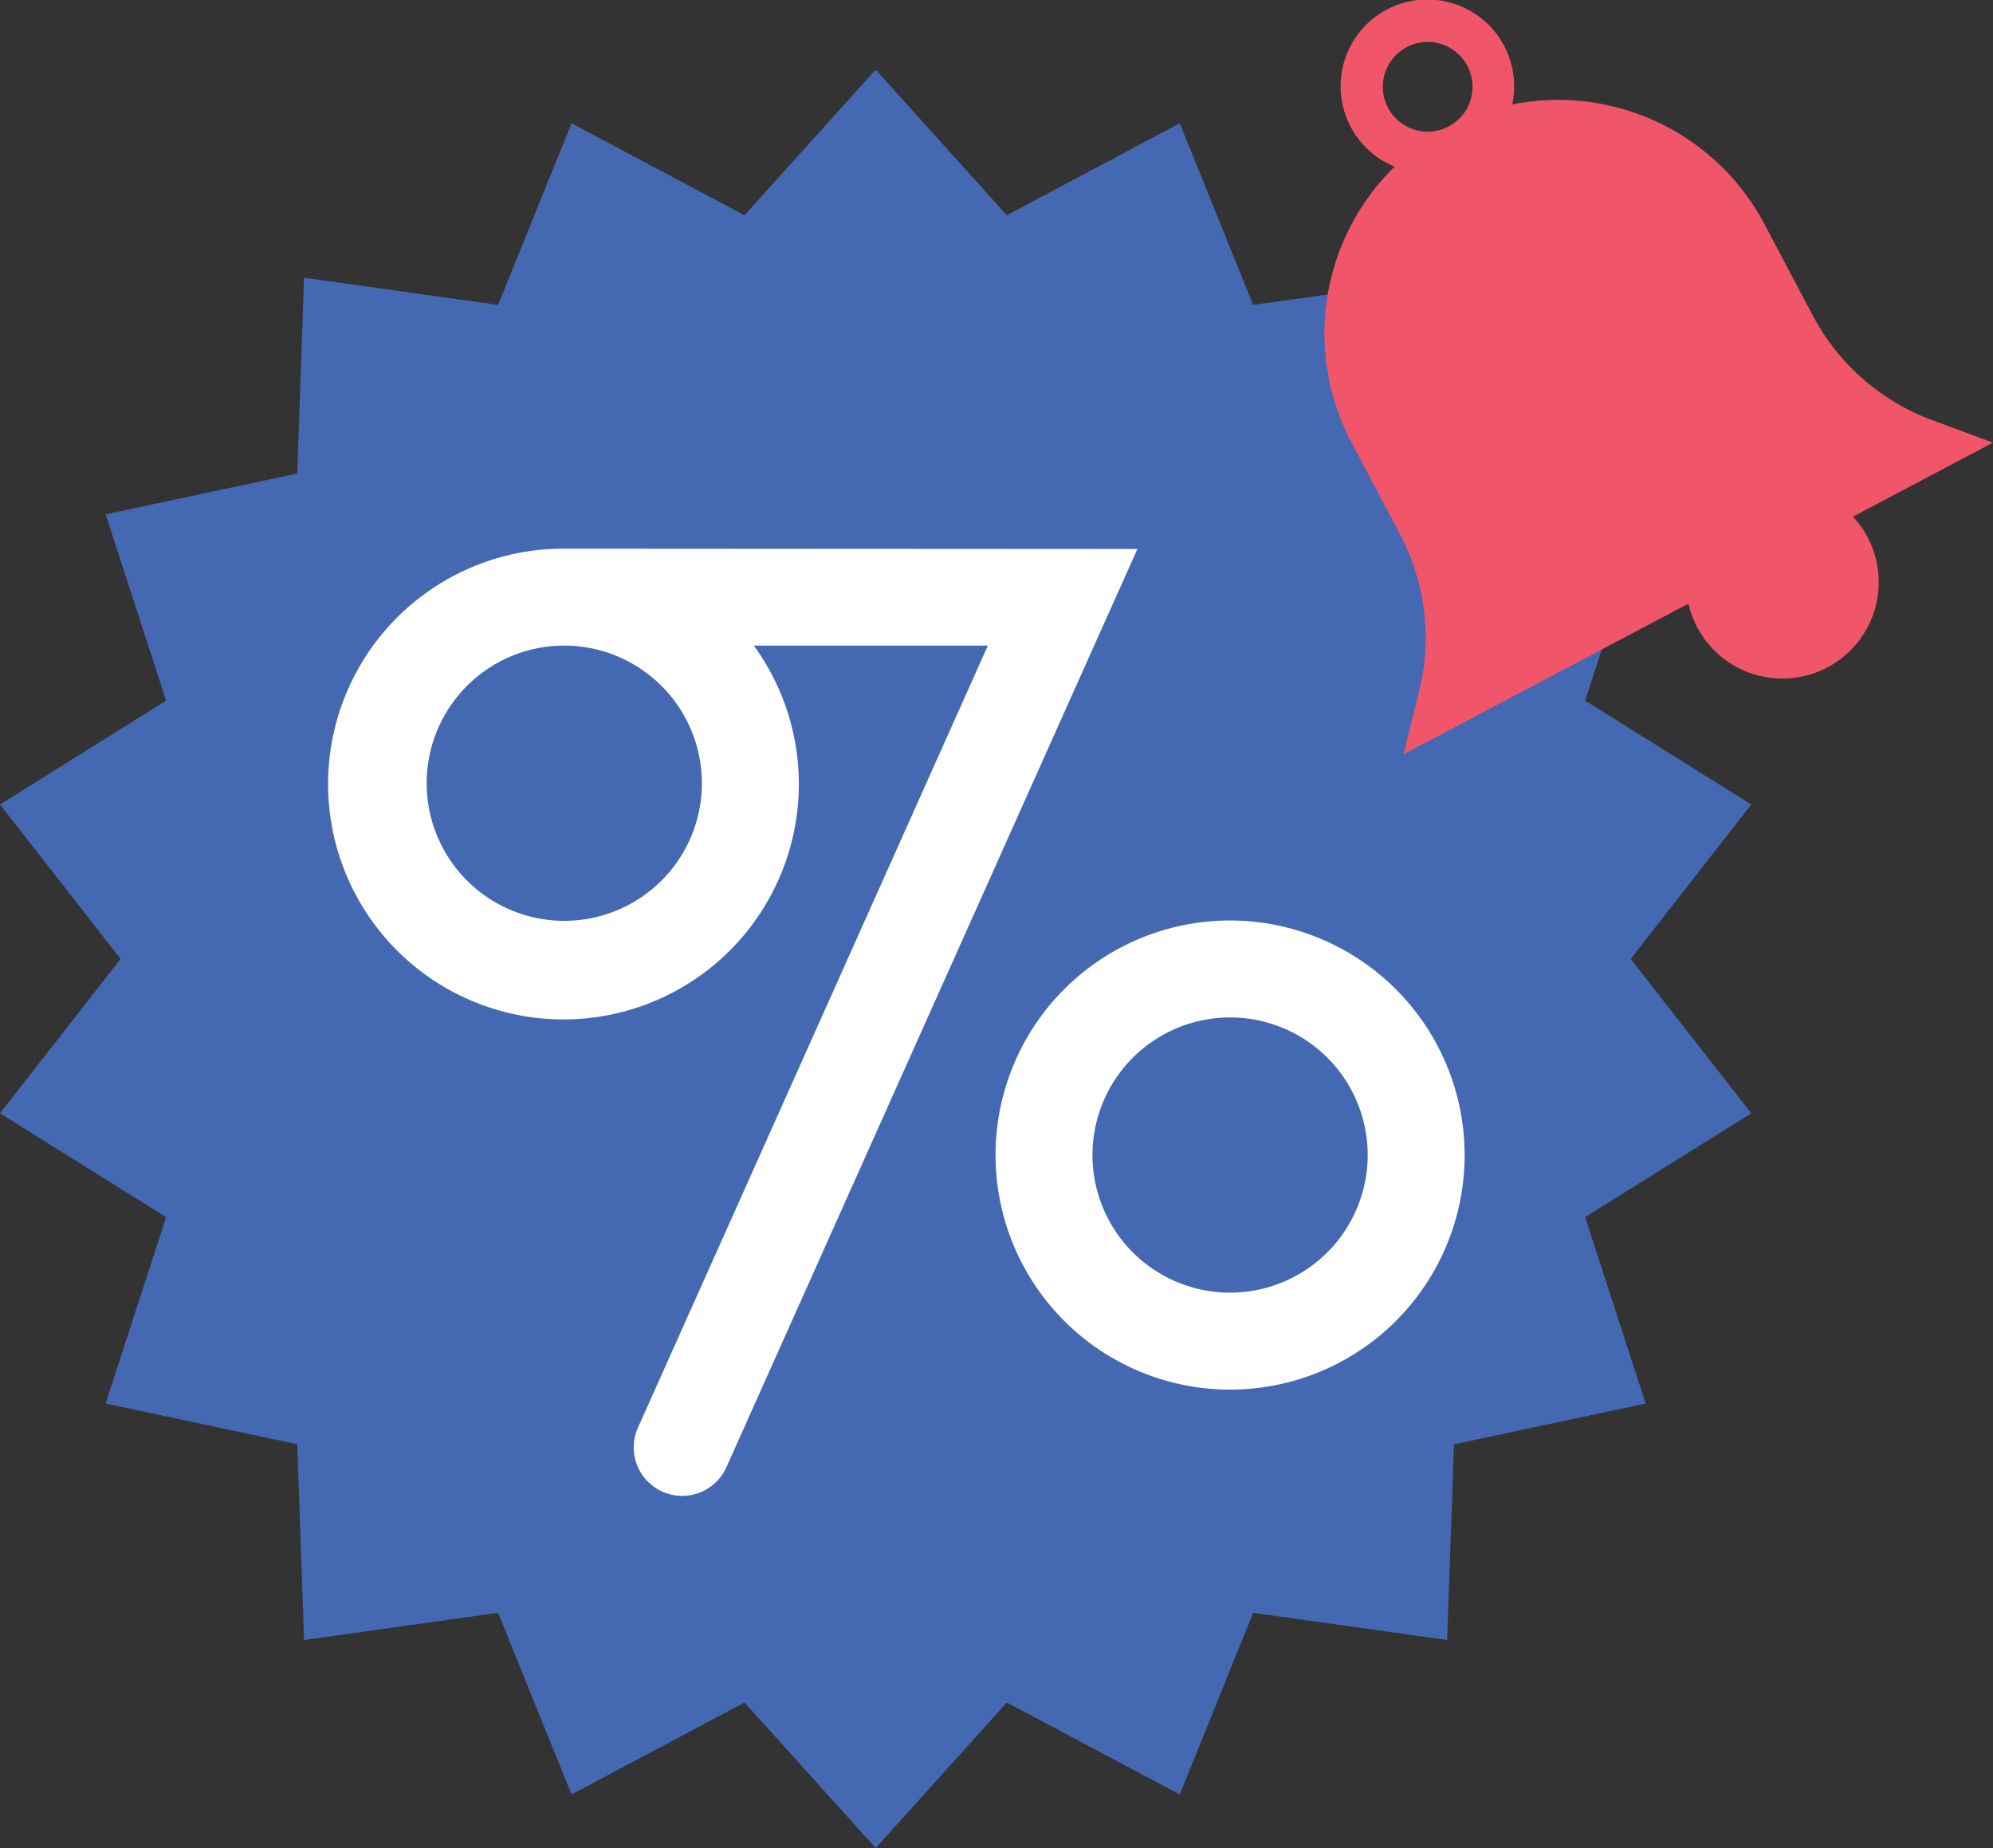
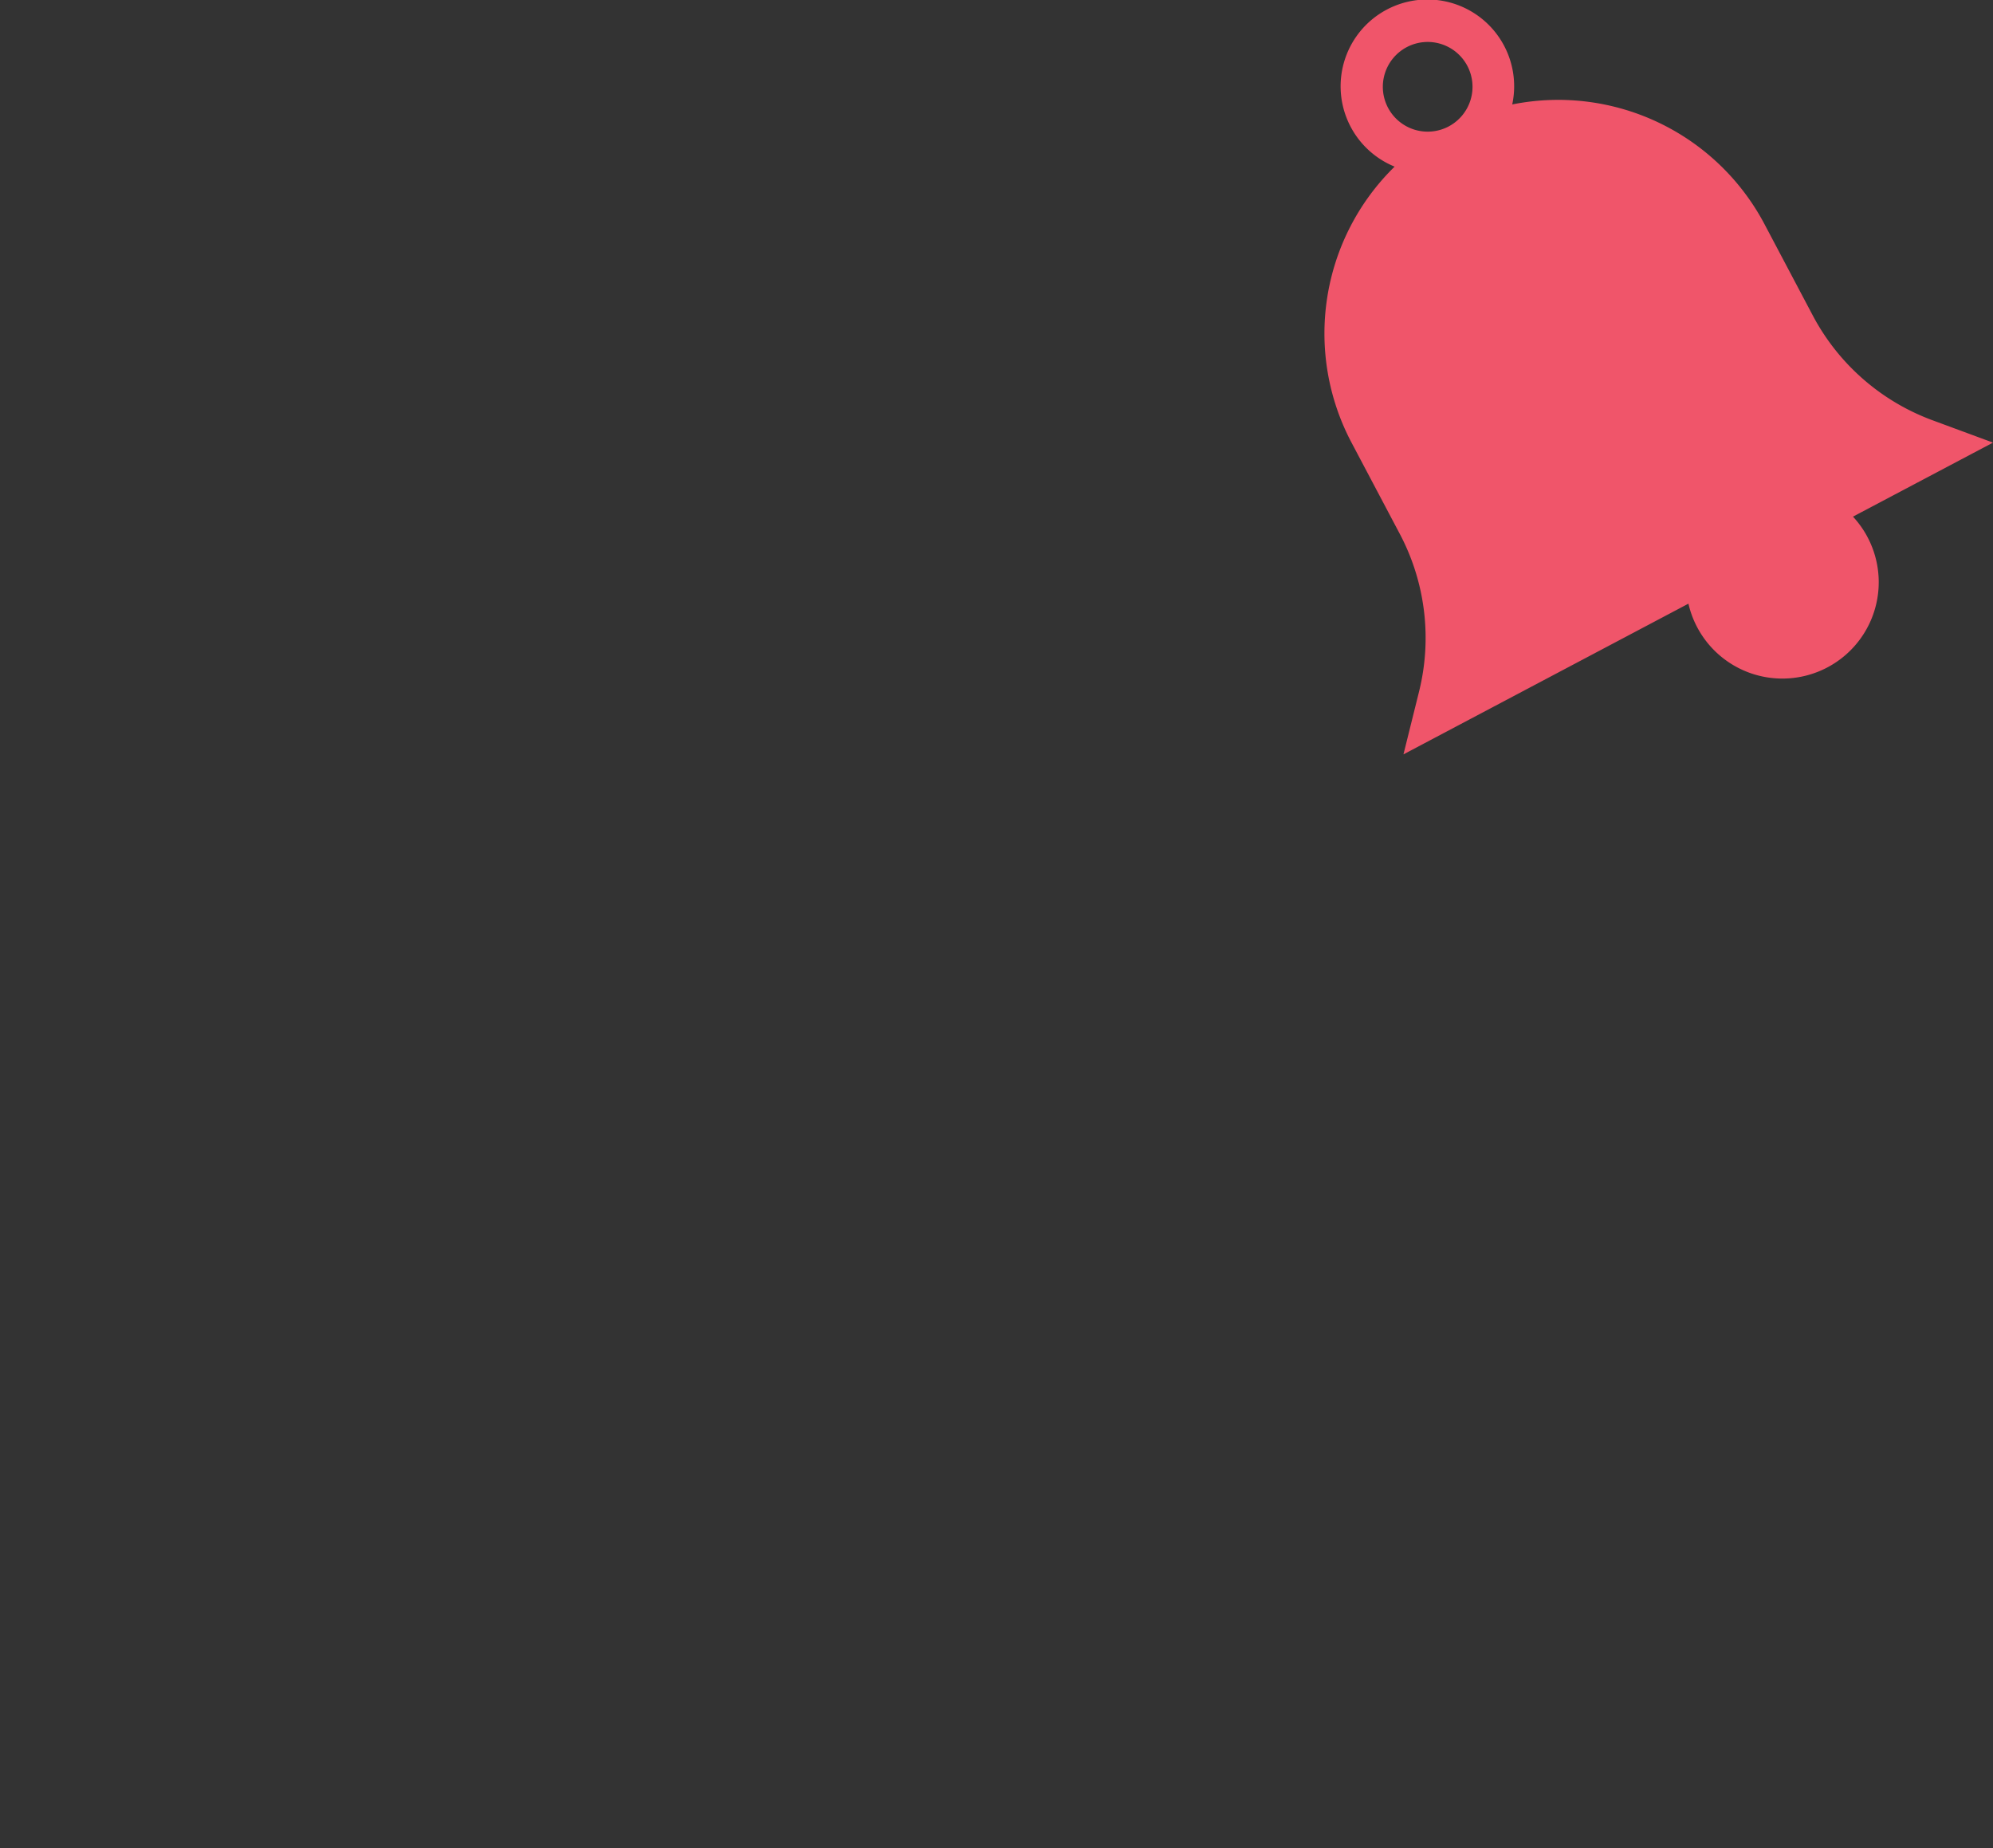
<svg xmlns="http://www.w3.org/2000/svg" viewBox="0 0 239.11 221.71">
  <rect x="0" y="0" width="239.11" height="221.71" fill="#333333" stroke="none" />
  <defs>
    <style>.cls-1{isolation:isolate;}.cls-2{fill:#4468b1;}.cls-3{fill:#fff;}.cls-4{fill:#f0556a;mix-blend-mode:multiply;}</style>
  </defs>
  <title>Offers</title>
  <g class="cls-1">
    <g id="Layer_1" data-name="Layer 1">
-       <polygon class="cls-2" points="105.06 8.36 120.79 25.82 141.54 14.79 150.35 36.58 173.62 33.32 174.45 56.81 197.44 61.7 190.18 84.05 210.11 96.51 195.65 115.04 210.11 133.56 190.18 146.02 197.44 168.38 174.45 173.27 173.62 196.75 150.35 193.49 141.54 215.28 120.79 204.25 105.06 221.71 89.32 204.25 68.57 215.28 59.76 193.49 36.48 196.75 35.66 173.27 12.67 168.38 19.93 146.02 0 133.56 14.46 115.04 0 96.51 19.93 84.05 12.67 61.7 35.66 56.81 36.48 33.32 59.76 36.58 68.57 14.79 89.32 25.82 105.06 8.36" />
-       <path class="cls-3" d="M303.94,663.16a28.14,28.14,0,1,0,28.14,28.14A28.17,28.17,0,0,0,303.94,663.16Zm0,44.65a16.51,16.51,0,1,1,16.51-16.51A16.53,16.53,0,0,1,303.94,707.81Z" transform="translate(-156.36 -552.73)" />
-       <path class="cls-3" d="M224.06,618.55a28.24,28.24,0,1,0,22.74,11.63h28.08L232.9,724a5.81,5.81,0,0,0,10.61,4.75l49.31-110.16Zm16.51,28.14a16.51,16.51,0,1,1-16.51-16.51A16.53,16.53,0,0,1,240.57,646.69Z" transform="translate(-156.36 -552.73)" />
      <path class="cls-4" d="M395.47,605.83l-7.28-2.69a26.7,26.7,0,0,1-14.34-12.56l-5.79-10.95a28,28,0,0,0-30.27-14.37,10.41,10.41,0,1,0-14.11,7.46,28,28,0,0,0-5.17,33.11l5.79,10.95a26.7,26.7,0,0,1,2.31,18.92l-1.87,7.53,34.19-18.08a11.56,11.56,0,1,0,19.74-10.44Zm-72.58-40.17a5.38,5.38,0,1,1,7.27,2.24A5.38,5.38,0,0,1,322.89,565.66Z" transform="translate(-156.36 -552.73)" />
    </g>
  </g>
</svg>